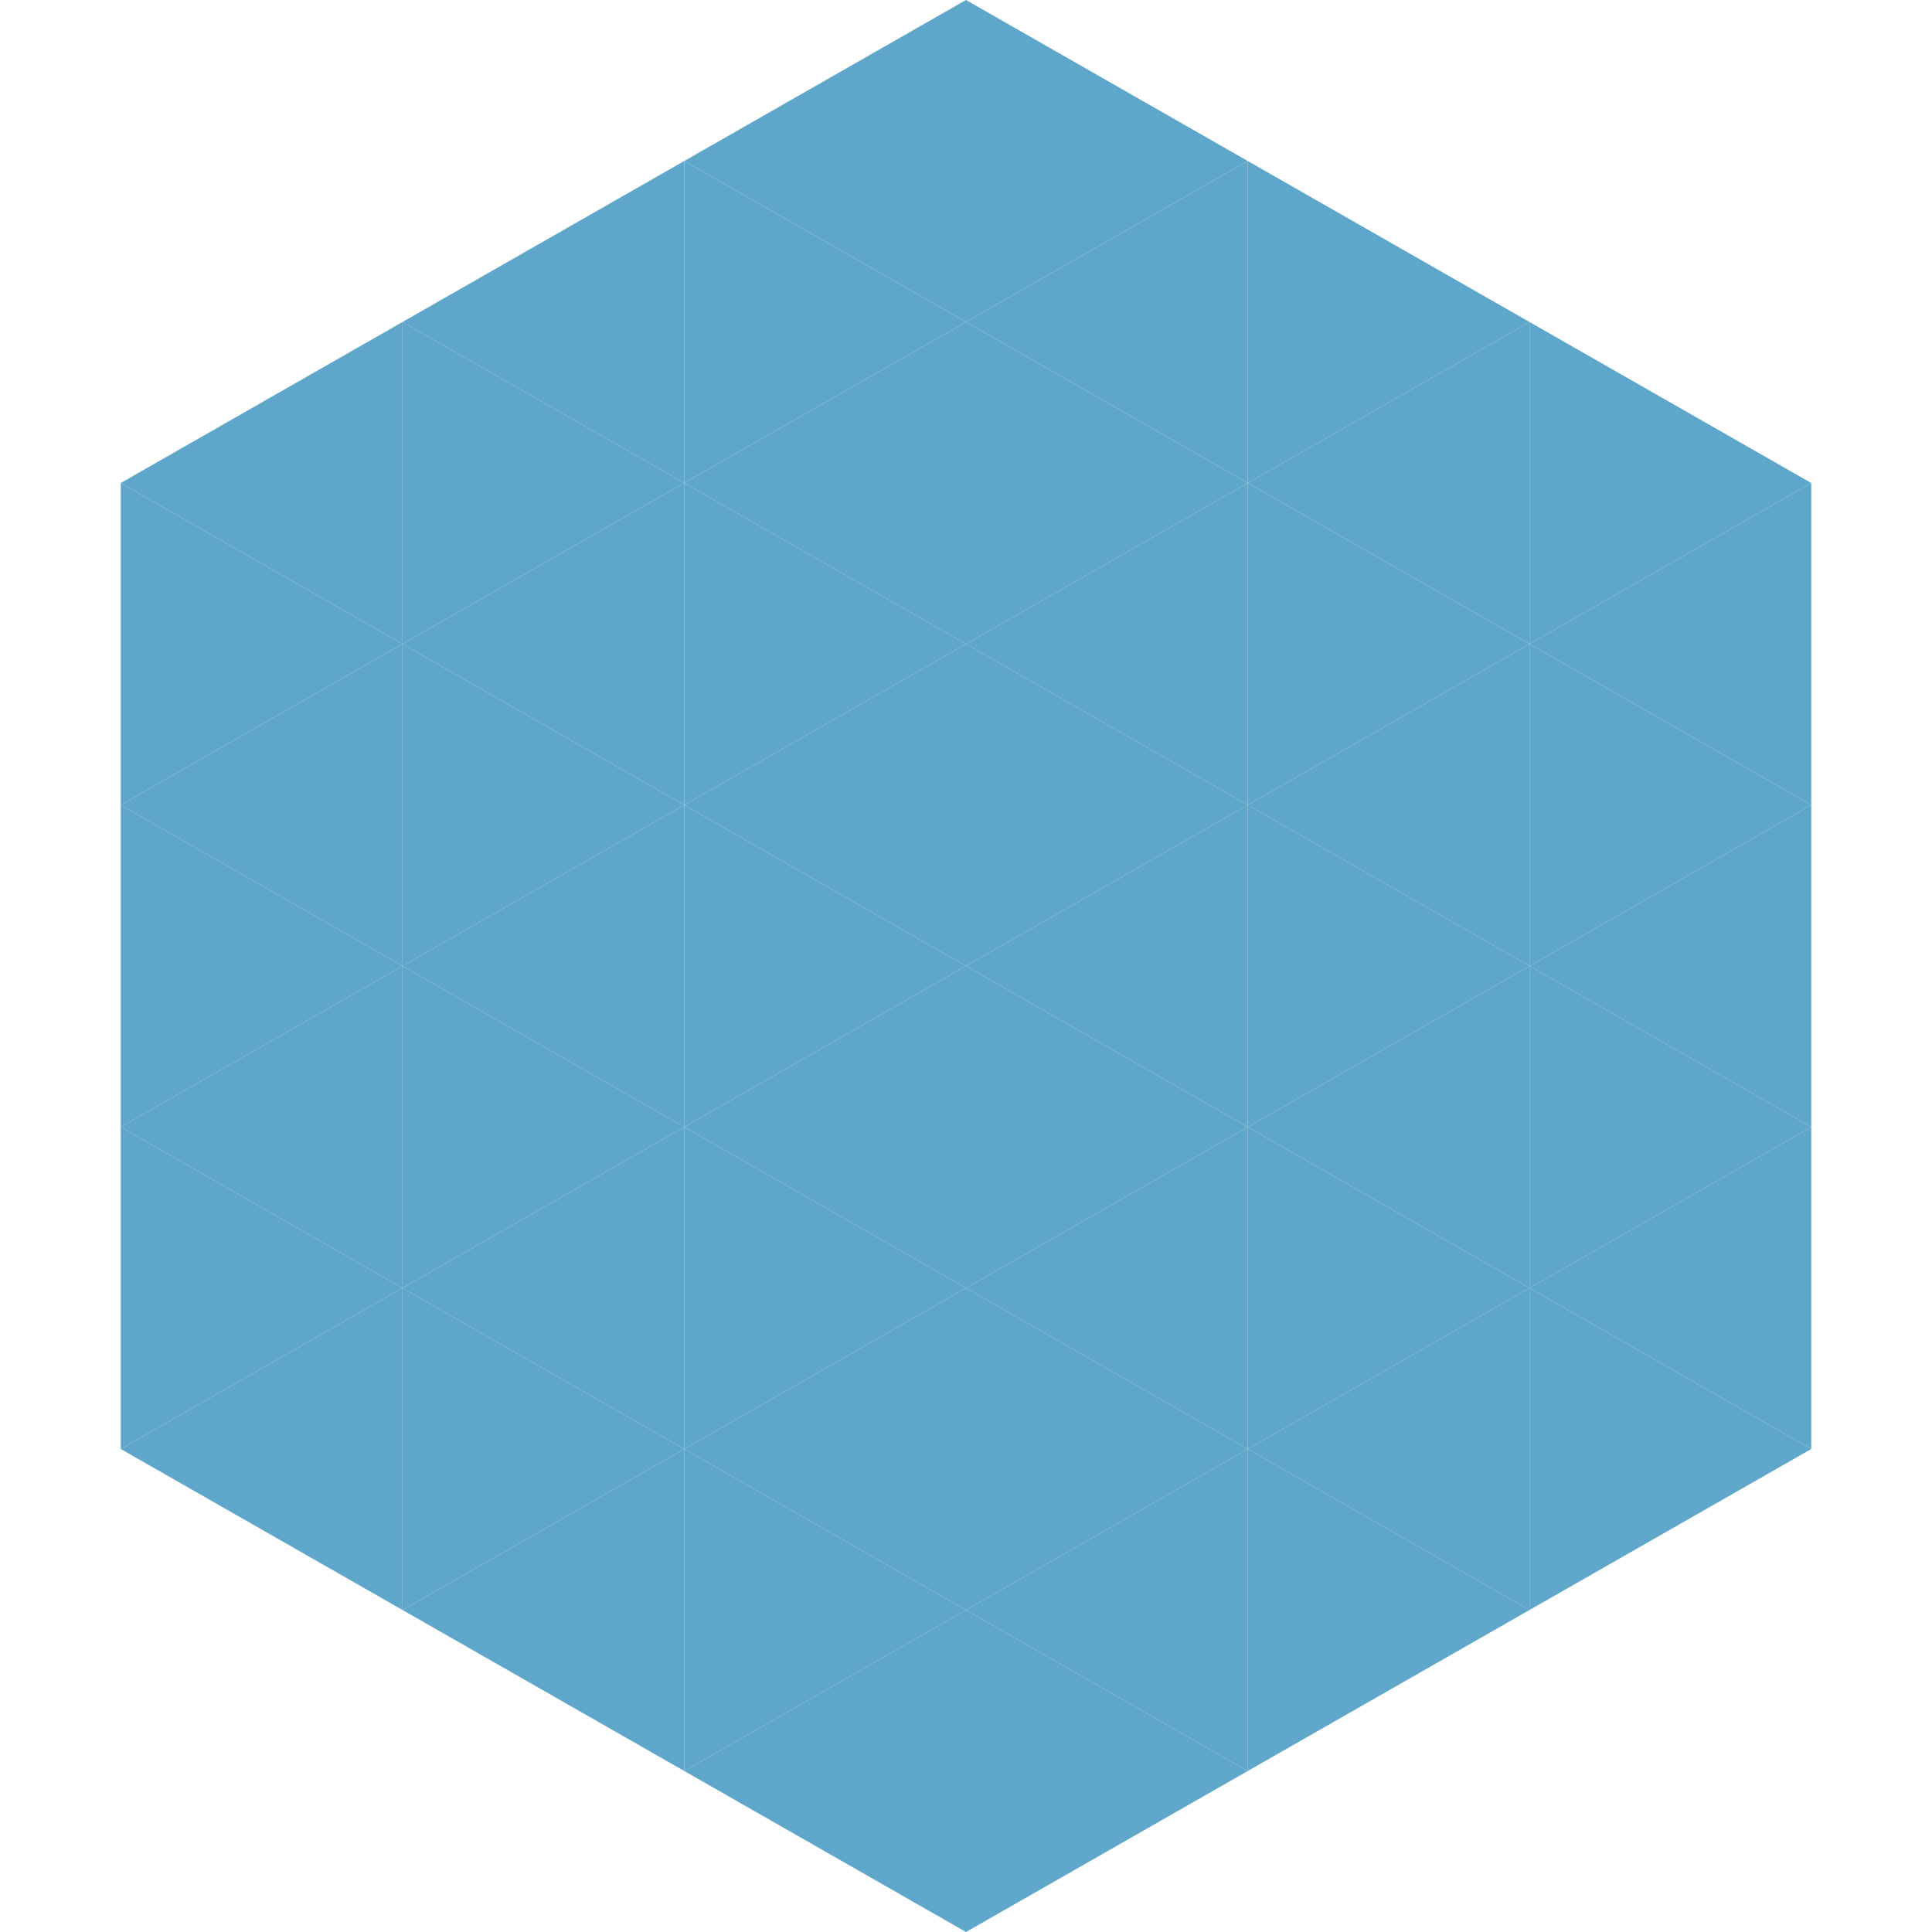
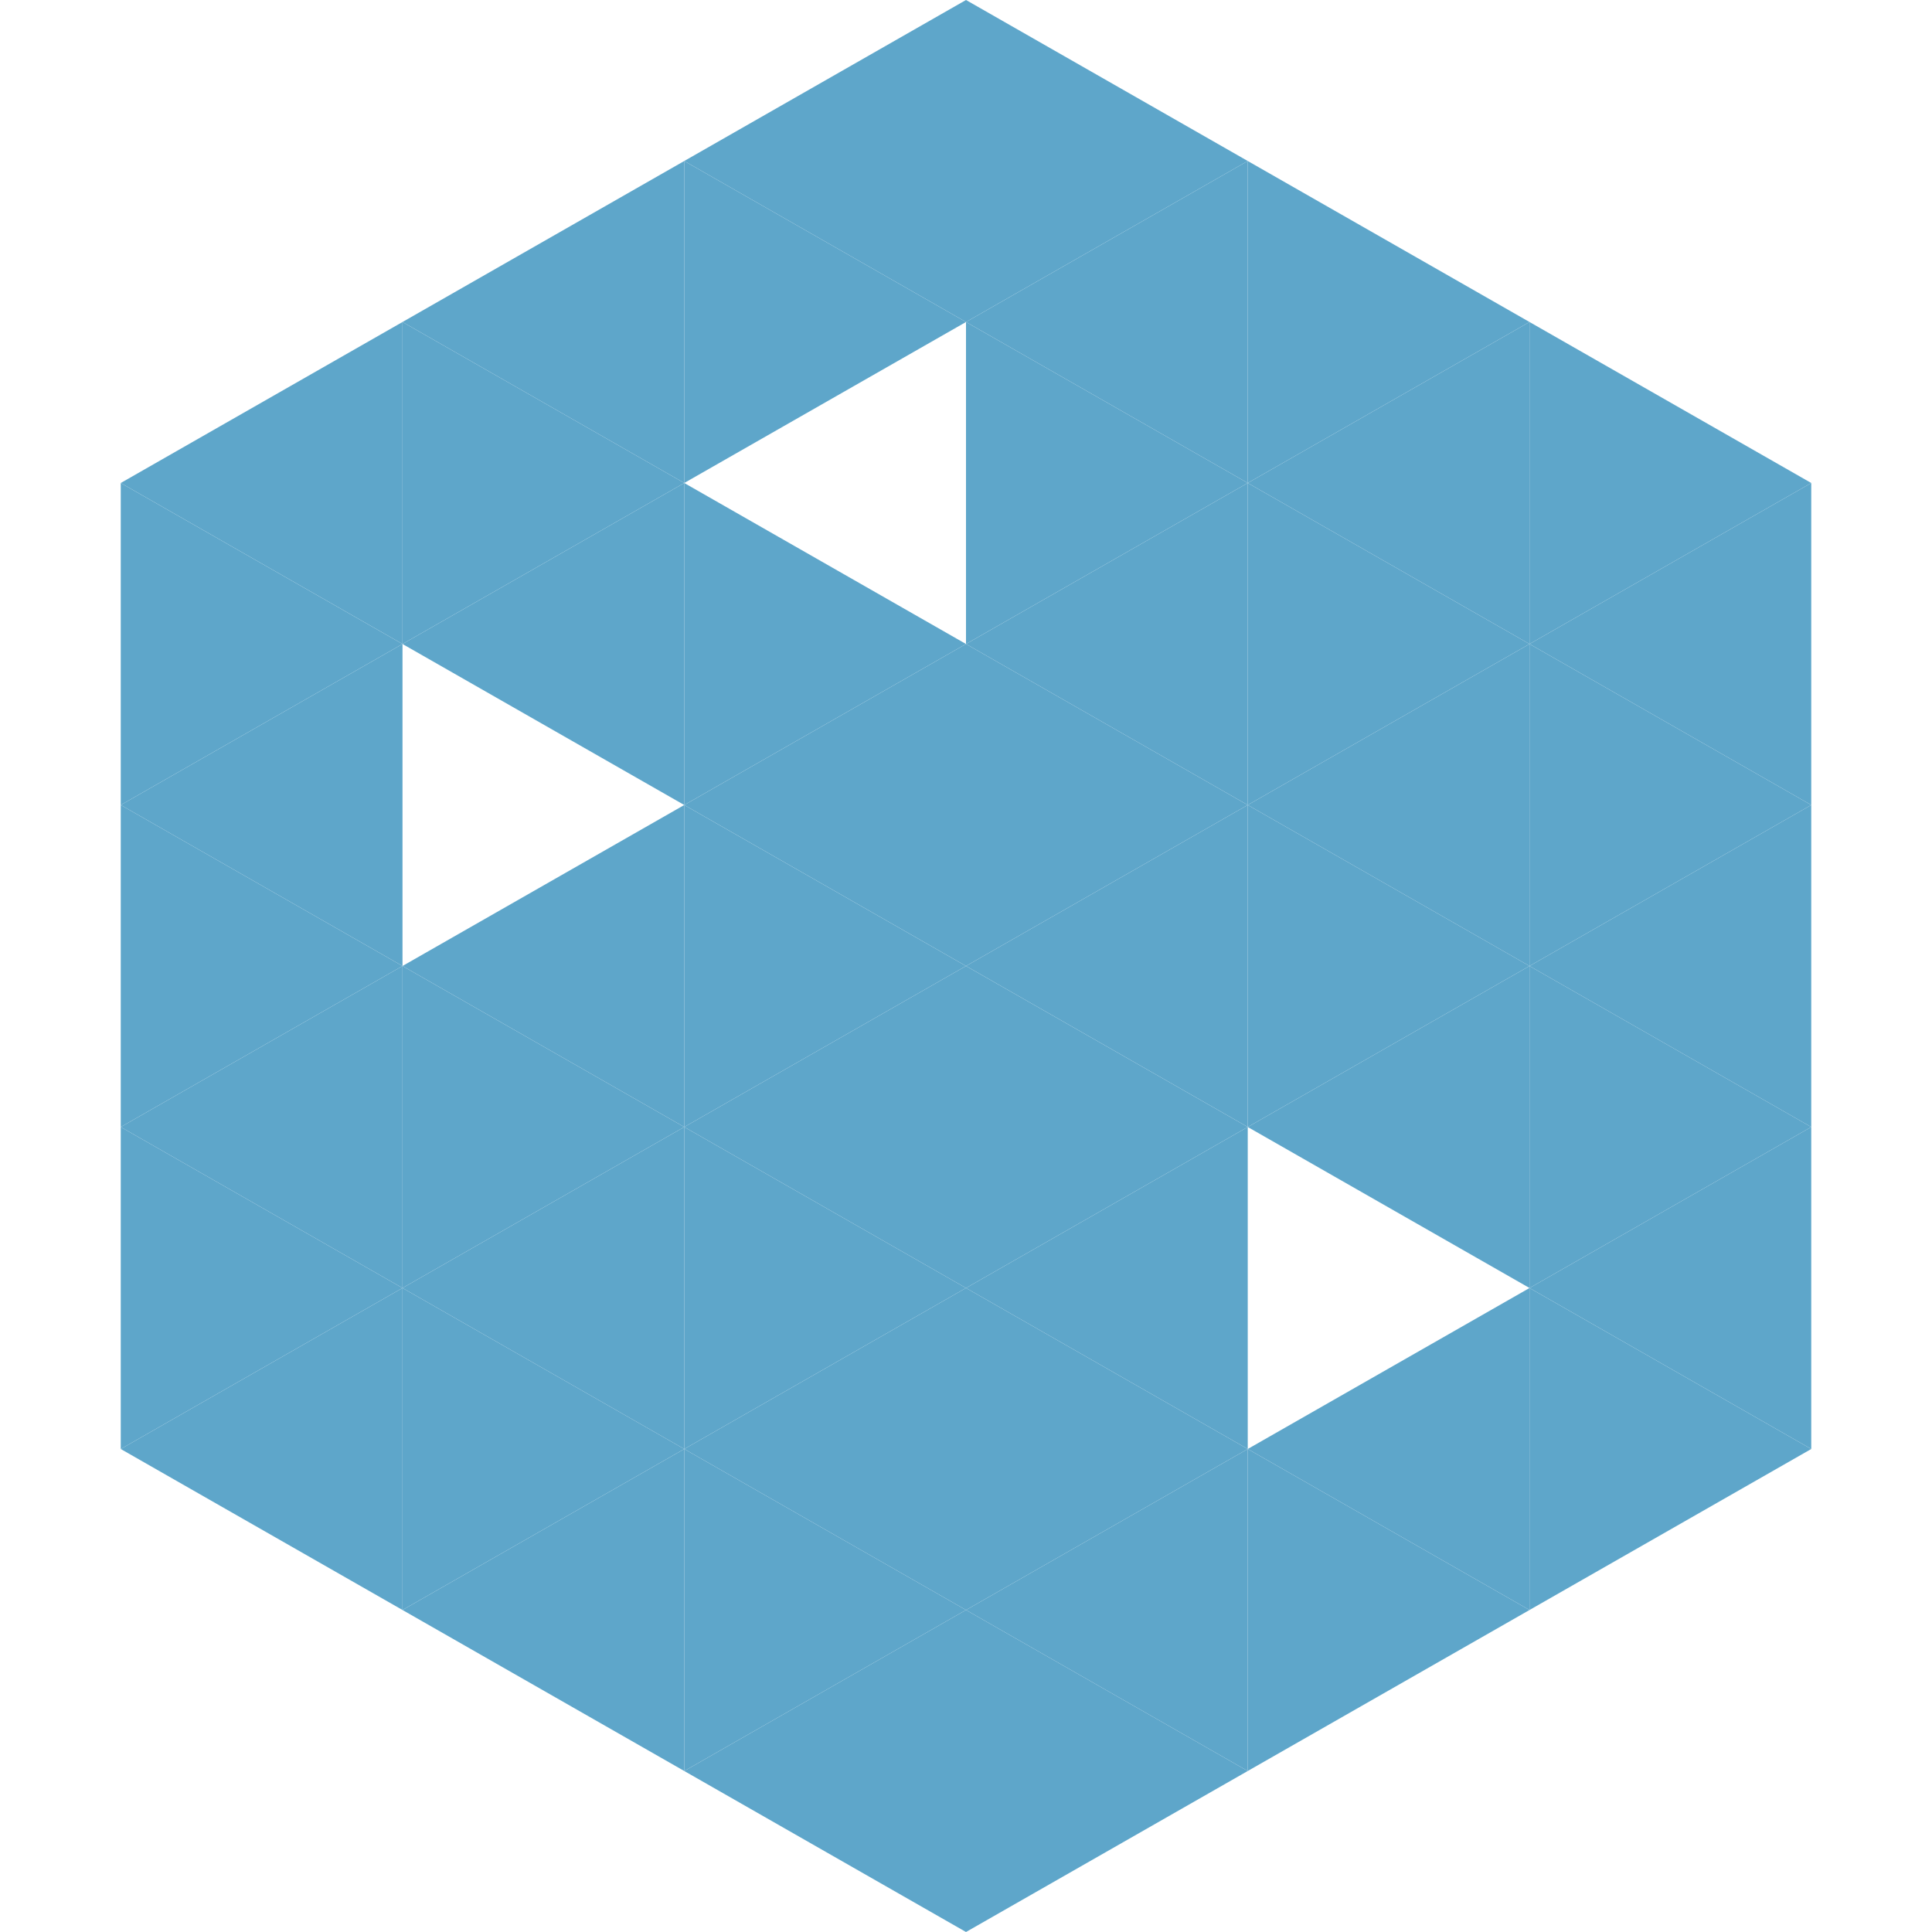
<svg xmlns="http://www.w3.org/2000/svg" width="240" height="240">
  <polygon points="50,40 15,60 50,80" style="fill:rgb(94,166,202)" />
  <polygon points="190,40 225,60 190,80" style="fill:rgb(94,166,202)" />
  <polygon points="15,60 50,80 15,100" style="fill:rgb(94,166,202)" />
  <polygon points="225,60 190,80 225,100" style="fill:rgb(94,166,202)" />
  <polygon points="50,80 15,100 50,120" style="fill:rgb(94,166,202)" />
  <polygon points="190,80 225,100 190,120" style="fill:rgb(94,166,202)" />
  <polygon points="15,100 50,120 15,140" style="fill:rgb(94,166,202)" />
  <polygon points="225,100 190,120 225,140" style="fill:rgb(94,166,202)" />
  <polygon points="50,120 15,140 50,160" style="fill:rgb(94,166,202)" />
  <polygon points="190,120 225,140 190,160" style="fill:rgb(94,166,202)" />
  <polygon points="15,140 50,160 15,180" style="fill:rgb(94,166,202)" />
  <polygon points="225,140 190,160 225,180" style="fill:rgb(94,166,202)" />
  <polygon points="50,160 15,180 50,200" style="fill:rgb(94,166,202)" />
  <polygon points="190,160 225,180 190,200" style="fill:rgb(94,166,202)" />
  <polygon points="15,180 50,200 15,220" style="fill:rgb(255,255,255); fill-opacity:0" />
  <polygon points="225,180 190,200 225,220" style="fill:rgb(255,255,255); fill-opacity:0" />
  <polygon points="50,0 85,20 50,40" style="fill:rgb(255,255,255); fill-opacity:0" />
  <polygon points="190,0 155,20 190,40" style="fill:rgb(255,255,255); fill-opacity:0" />
  <polygon points="85,20 50,40 85,60" style="fill:rgb(94,166,202)" />
  <polygon points="155,20 190,40 155,60" style="fill:rgb(94,166,202)" />
  <polygon points="50,40 85,60 50,80" style="fill:rgb(94,166,202)" />
  <polygon points="190,40 155,60 190,80" style="fill:rgb(94,166,202)" />
  <polygon points="85,60 50,80 85,100" style="fill:rgb(94,166,202)" />
  <polygon points="155,60 190,80 155,100" style="fill:rgb(94,166,202)" />
-   <polygon points="50,80 85,100 50,120" style="fill:rgb(94,166,202)" />
  <polygon points="190,80 155,100 190,120" style="fill:rgb(94,166,202)" />
  <polygon points="85,100 50,120 85,140" style="fill:rgb(94,166,202)" />
  <polygon points="155,100 190,120 155,140" style="fill:rgb(94,166,202)" />
  <polygon points="50,120 85,140 50,160" style="fill:rgb(94,166,202)" />
  <polygon points="190,120 155,140 190,160" style="fill:rgb(94,166,202)" />
  <polygon points="85,140 50,160 85,180" style="fill:rgb(94,166,202)" />
-   <polygon points="155,140 190,160 155,180" style="fill:rgb(94,166,202)" />
  <polygon points="50,160 85,180 50,200" style="fill:rgb(94,166,202)" />
  <polygon points="190,160 155,180 190,200" style="fill:rgb(94,166,202)" />
  <polygon points="85,180 50,200 85,220" style="fill:rgb(94,166,202)" />
  <polygon points="155,180 190,200 155,220" style="fill:rgb(94,166,202)" />
  <polygon points="120,0 85,20 120,40" style="fill:rgb(94,166,202)" />
  <polygon points="120,0 155,20 120,40" style="fill:rgb(94,166,202)" />
  <polygon points="85,20 120,40 85,60" style="fill:rgb(94,166,202)" />
  <polygon points="155,20 120,40 155,60" style="fill:rgb(94,166,202)" />
-   <polygon points="120,40 85,60 120,80" style="fill:rgb(94,166,202)" />
  <polygon points="120,40 155,60 120,80" style="fill:rgb(94,166,202)" />
  <polygon points="85,60 120,80 85,100" style="fill:rgb(94,166,202)" />
  <polygon points="155,60 120,80 155,100" style="fill:rgb(94,166,202)" />
  <polygon points="120,80 85,100 120,120" style="fill:rgb(94,166,202)" />
  <polygon points="120,80 155,100 120,120" style="fill:rgb(94,166,202)" />
  <polygon points="85,100 120,120 85,140" style="fill:rgb(94,166,202)" />
  <polygon points="155,100 120,120 155,140" style="fill:rgb(94,166,202)" />
  <polygon points="120,120 85,140 120,160" style="fill:rgb(94,166,202)" />
  <polygon points="120,120 155,140 120,160" style="fill:rgb(94,166,202)" />
  <polygon points="85,140 120,160 85,180" style="fill:rgb(94,166,202)" />
  <polygon points="155,140 120,160 155,180" style="fill:rgb(94,166,202)" />
  <polygon points="120,160 85,180 120,200" style="fill:rgb(94,166,202)" />
  <polygon points="120,160 155,180 120,200" style="fill:rgb(94,166,202)" />
  <polygon points="85,180 120,200 85,220" style="fill:rgb(94,166,202)" />
  <polygon points="155,180 120,200 155,220" style="fill:rgb(94,166,202)" />
  <polygon points="120,200 85,220 120,240" style="fill:rgb(94,166,202)" />
  <polygon points="120,200 155,220 120,240" style="fill:rgb(94,166,202)" />
  <polygon points="85,220 120,240 85,260" style="fill:rgb(255,255,255); fill-opacity:0" />
  <polygon points="155,220 120,240 155,260" style="fill:rgb(255,255,255); fill-opacity:0" />
</svg>